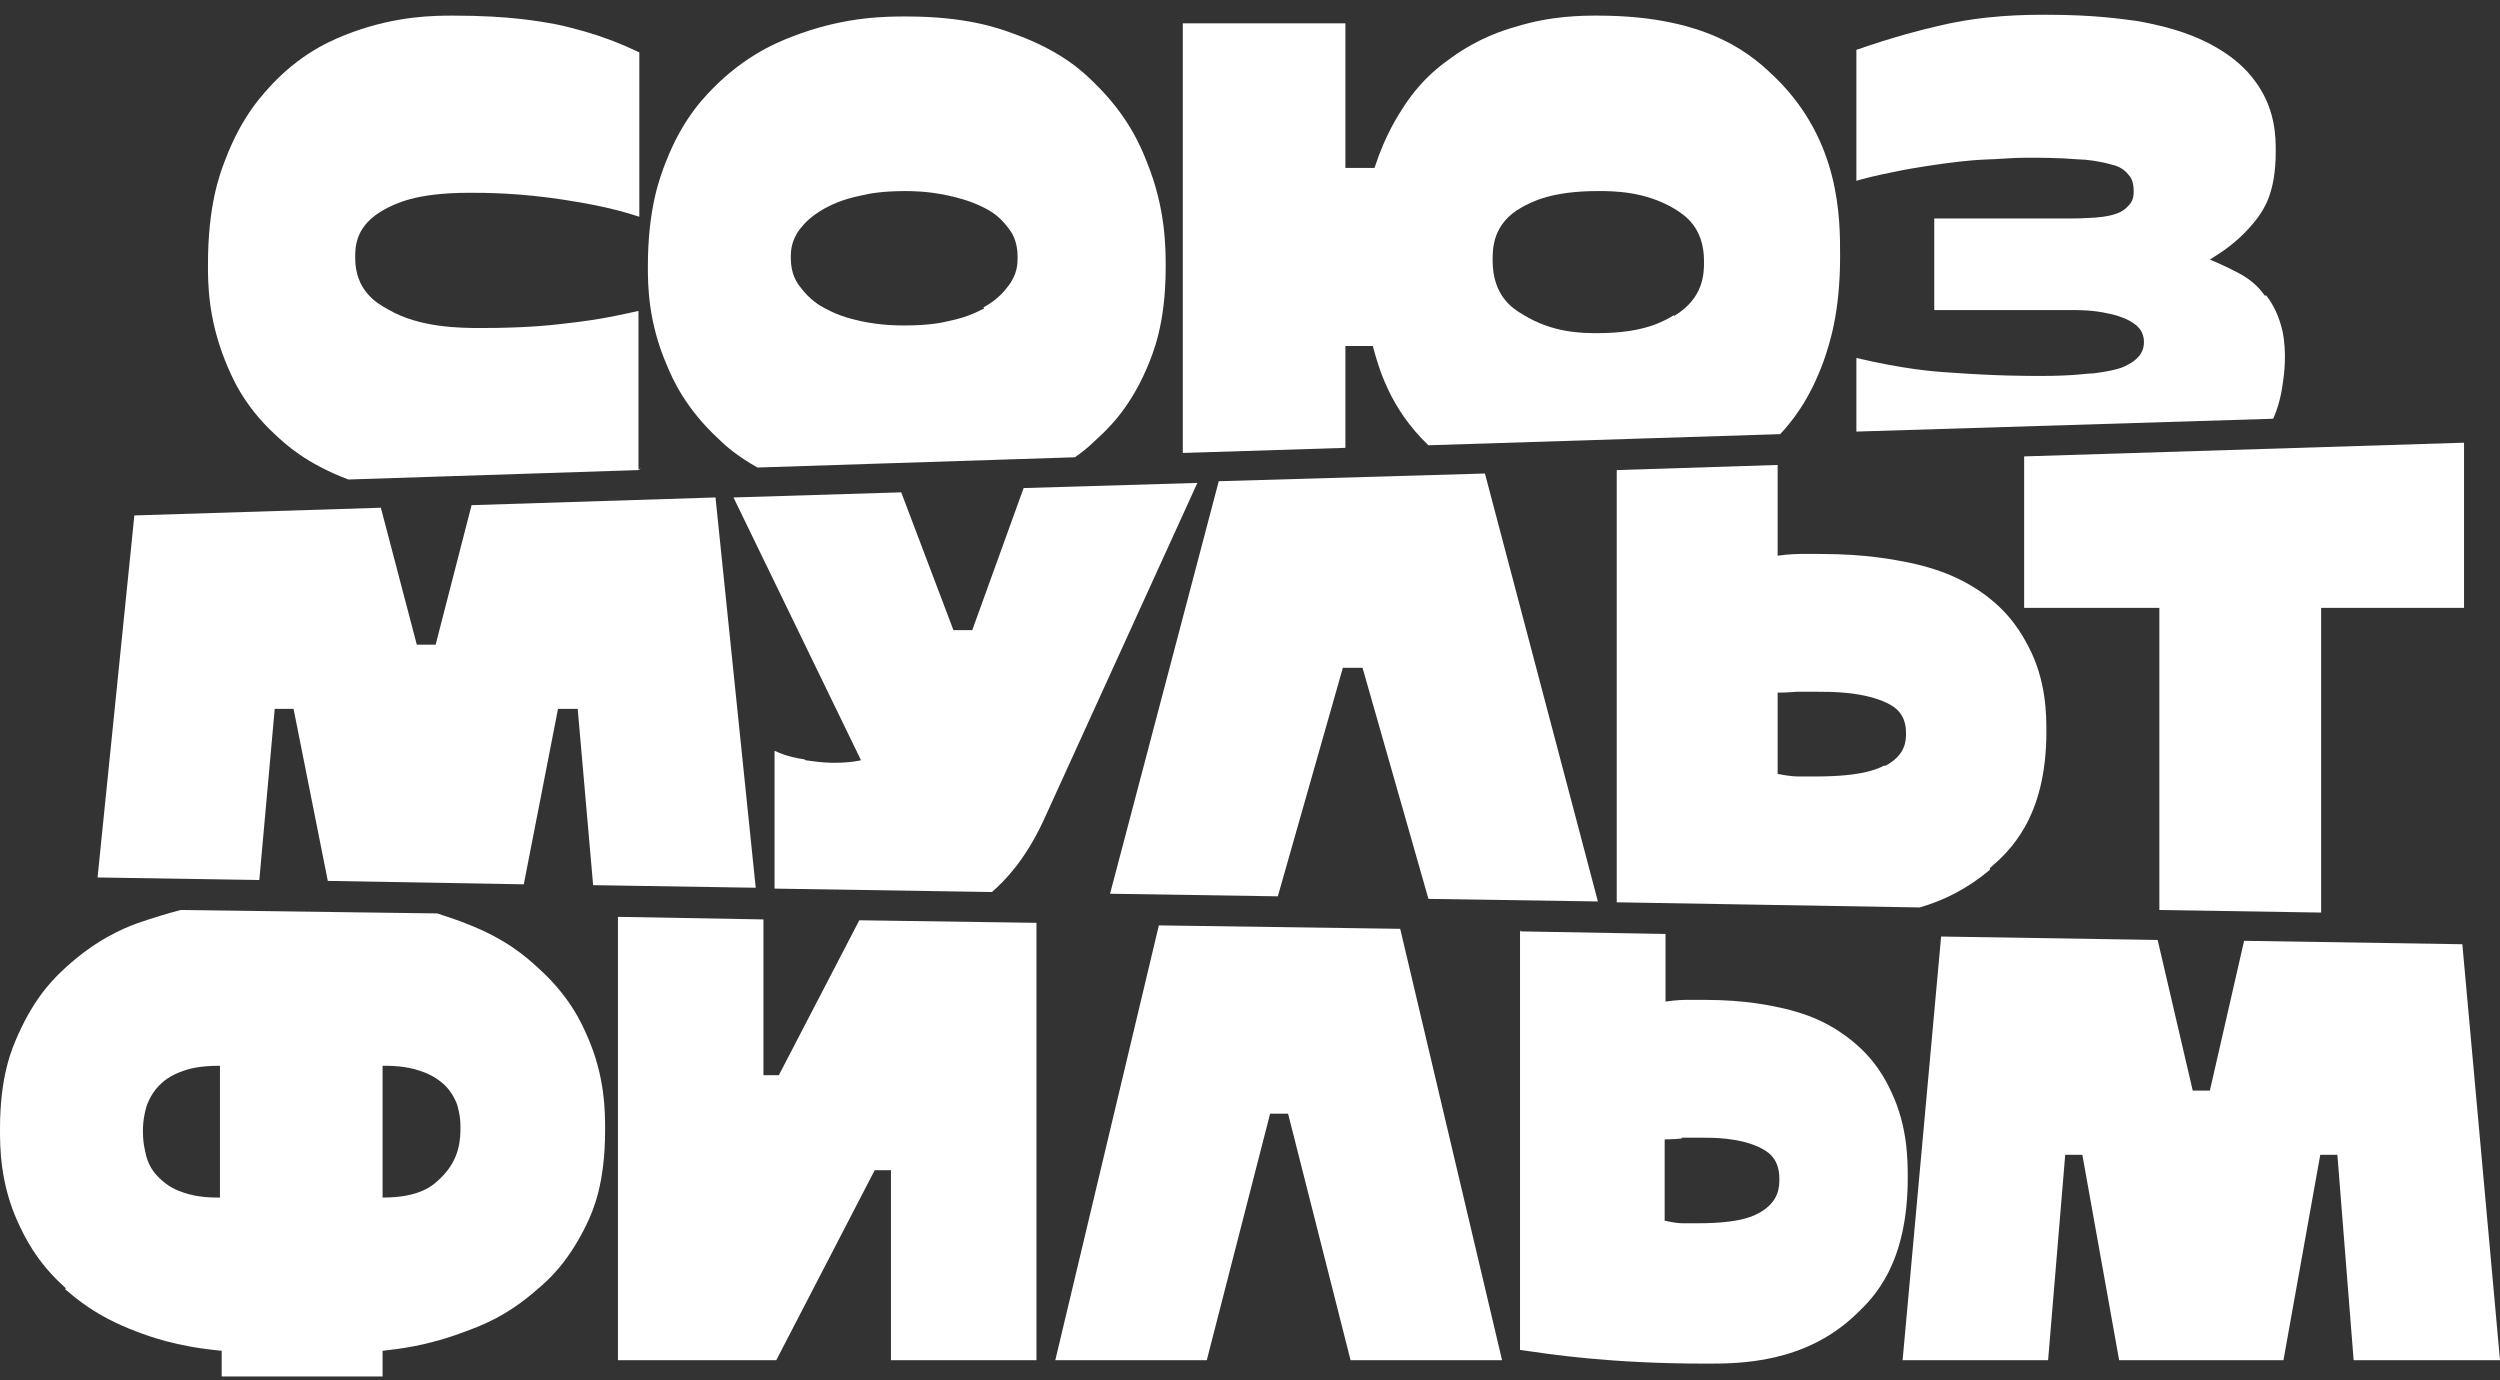
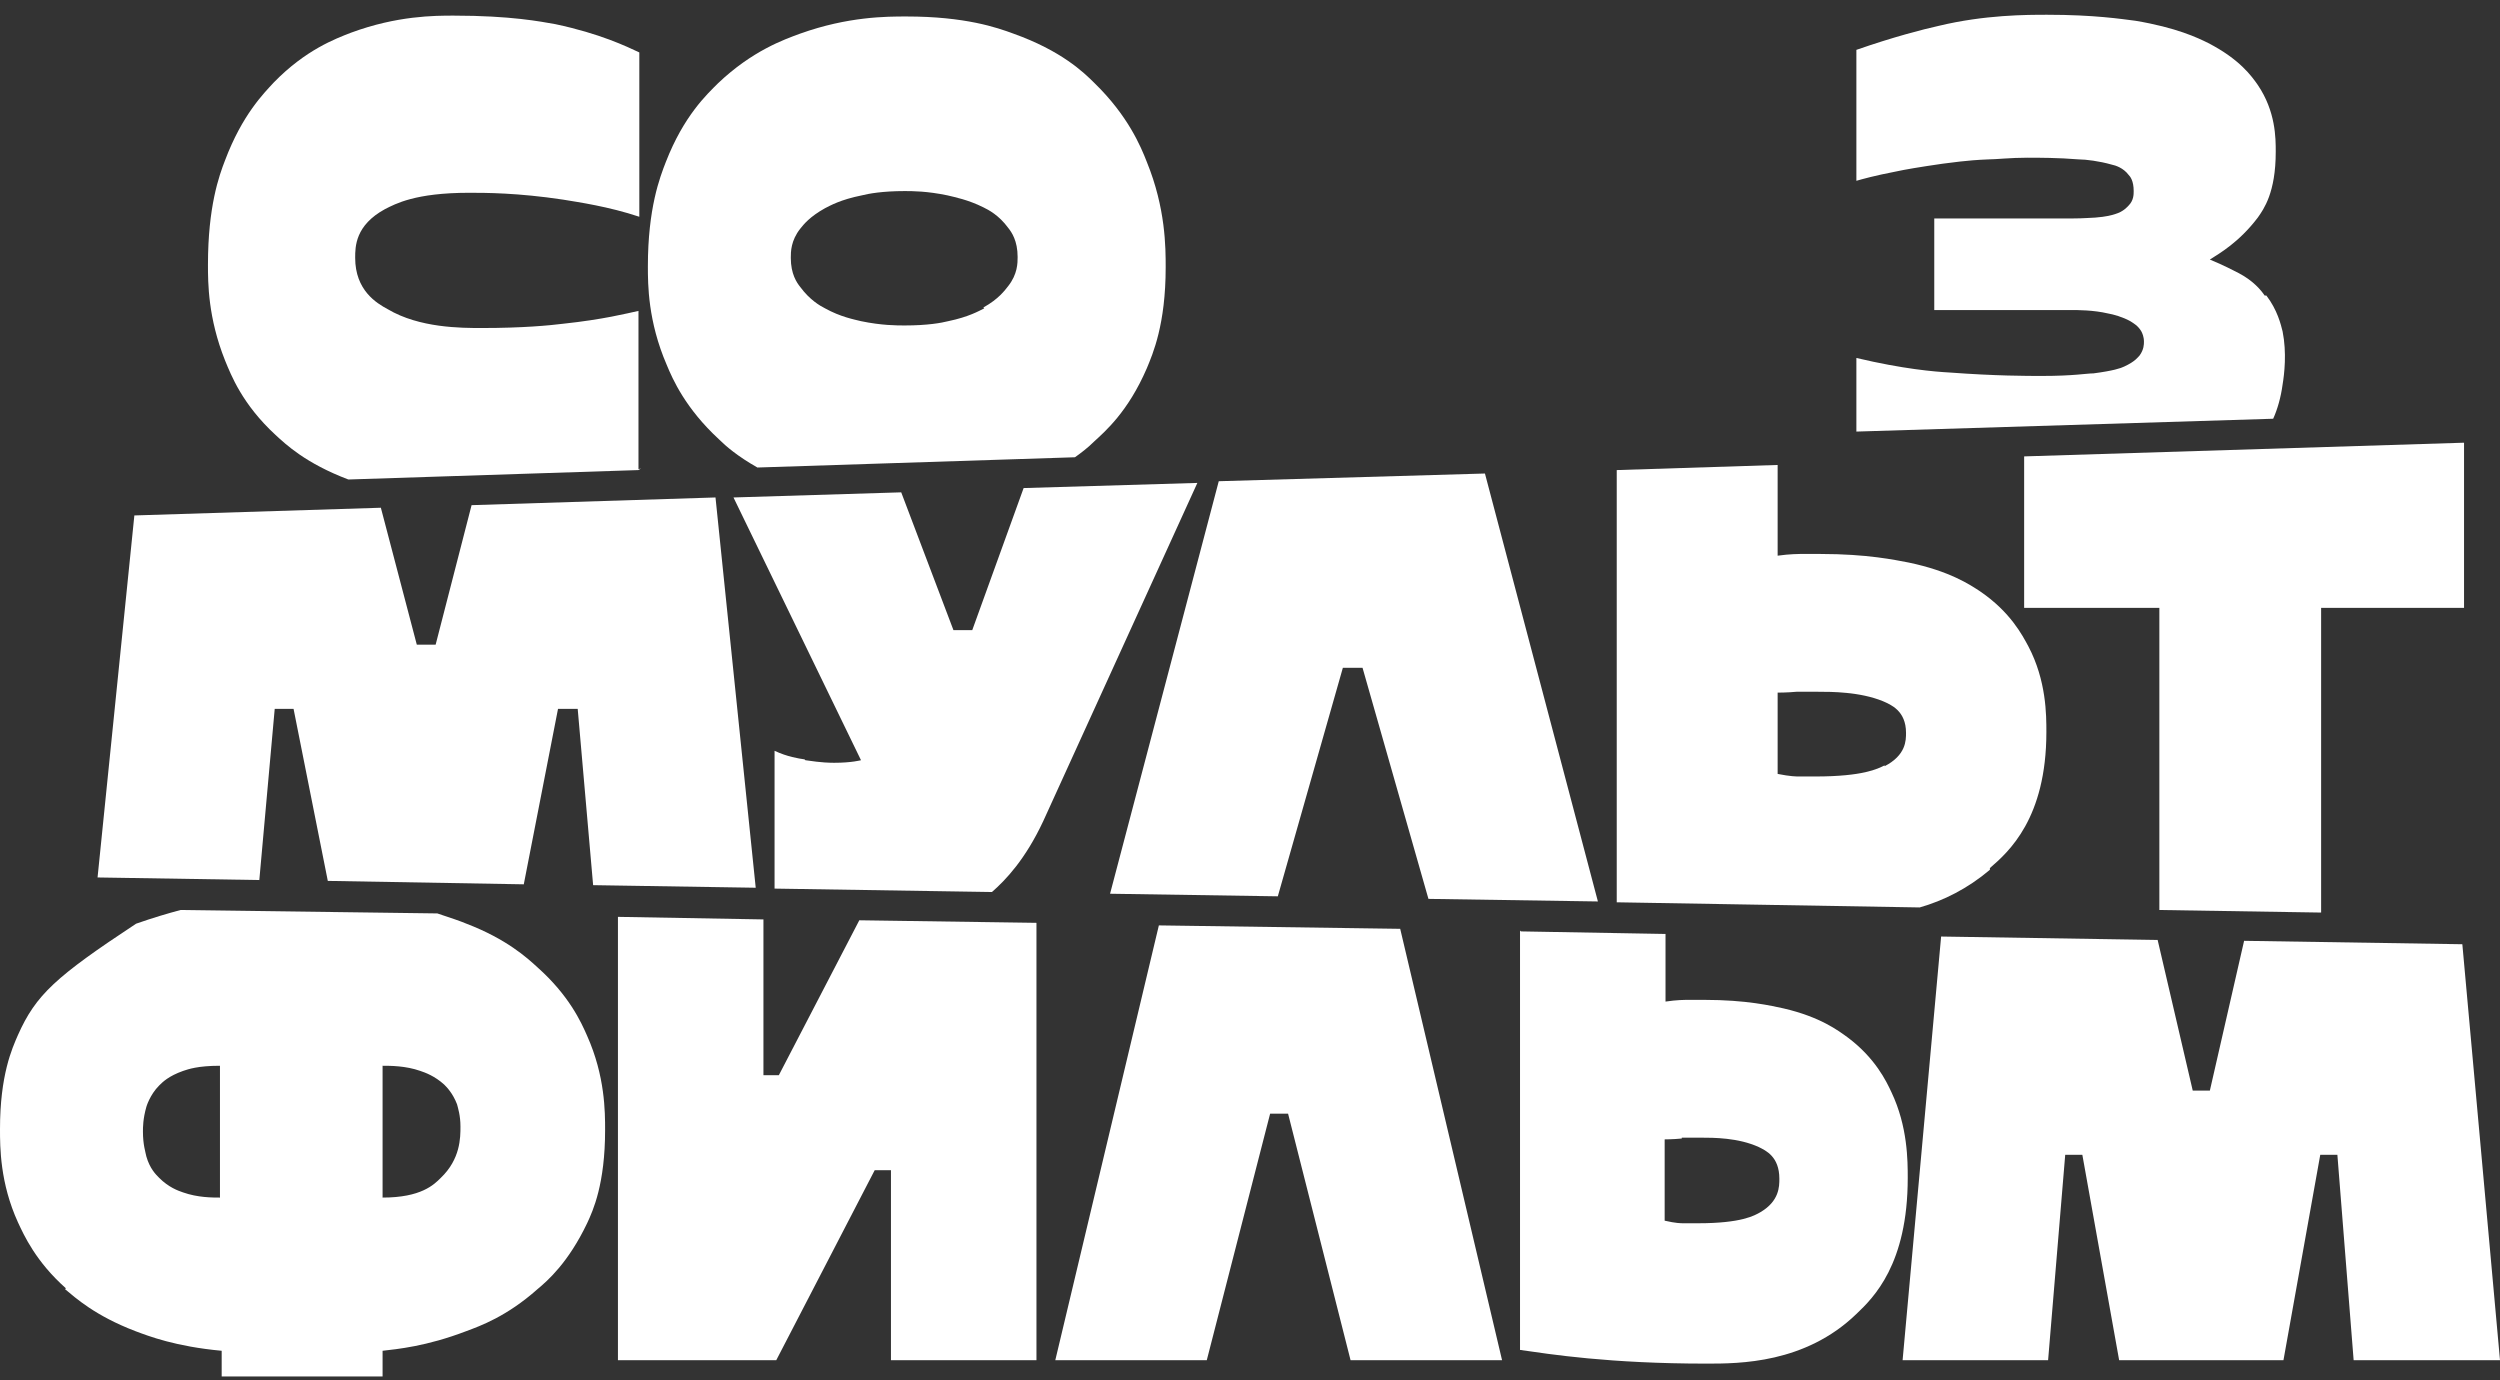
<svg xmlns="http://www.w3.org/2000/svg" width="125" height="69" viewBox="0 0 125 69" fill="none">
  <rect x="0" y="0" width="125" height="69" fill="#333333" stroke="none" />
  <path d="M31.924 23.462V15.545C31.325 15.673 30.169 15.973 28.158 16.187C27.473 16.272 26.146 16.401 24.092 16.401C23.065 16.401 20.968 16.401 19.385 15.459C18.829 15.16 17.759 14.518 17.759 12.892C17.759 12.335 17.759 11.265 19.257 10.452C19.77 10.196 20.755 9.639 23.451 9.639C24.264 9.639 25.89 9.639 28.158 9.982C28.928 10.11 30.426 10.324 31.966 10.838V2.621C31.325 2.322 29.998 1.68 27.773 1.209C27.045 1.081 25.547 0.781 22.68 0.781C21.739 0.781 19.856 0.781 17.545 1.637C16.775 1.936 15.277 2.493 13.694 4.119C13.18 4.675 12.11 5.745 11.254 8.013C10.955 8.783 10.398 10.324 10.398 13.234C10.398 14.133 10.398 15.887 11.254 18.027C11.554 18.754 12.11 20.209 13.779 21.75C14.293 22.221 15.277 23.162 17.417 23.975L31.924 23.504L32.052 23.419L31.924 23.462Z" fill="white" />
  <path d="M54.689 22.092C55.246 21.579 56.401 20.595 57.342 18.412C57.642 17.685 58.284 16.23 58.284 13.363C58.284 12.378 58.284 10.41 57.342 8.099C57.043 7.329 56.401 5.788 54.732 4.162C54.176 3.606 53.063 2.536 50.667 1.68C49.854 1.38 48.27 0.824 45.318 0.824C44.333 0.824 42.407 0.824 40.011 1.68C39.198 1.979 37.615 2.536 35.903 4.162C35.347 4.718 34.191 5.788 33.292 8.099C32.993 8.869 32.394 10.41 32.394 13.32C32.394 14.218 32.394 16.058 33.335 18.241C33.635 18.968 34.277 20.423 35.946 21.964C36.288 22.306 36.887 22.82 37.871 23.376L53.748 22.863C54.047 22.649 54.39 22.392 54.689 22.092ZM49.212 15.417C48.955 15.545 48.441 15.845 47.414 16.058C47.072 16.144 46.387 16.273 45.232 16.273C44.847 16.273 44.076 16.273 43.049 16.058C42.707 15.973 42.022 15.845 41.252 15.417C40.995 15.288 40.482 14.989 40.011 14.347C39.84 14.133 39.54 13.705 39.54 12.892C39.54 12.592 39.54 12.036 40.011 11.437C40.182 11.223 40.482 10.838 41.252 10.41C41.509 10.281 42.022 9.982 43.092 9.768C43.434 9.682 44.119 9.554 45.232 9.554C45.617 9.554 46.344 9.554 47.371 9.768C47.714 9.853 48.399 9.982 49.169 10.367C49.426 10.495 49.939 10.752 50.41 11.394C50.581 11.608 50.881 12.036 50.881 12.849C50.881 13.149 50.881 13.705 50.41 14.304C50.239 14.518 49.939 14.946 49.169 15.374L49.212 15.417Z" fill="white" />
-   <path d="M91.192 18.027C91.449 17.256 92.005 15.716 92.005 12.806C92.005 10.88 92.005 7.071 88.796 3.905C87.726 2.878 85.586 0.781 79.894 0.781C79.124 0.781 77.584 0.781 75.786 1.337C75.187 1.508 73.946 1.893 72.577 2.878C72.106 3.22 71.165 3.862 70.223 5.274C69.924 5.745 69.282 6.686 68.725 8.398H67.27V1.166H59.14V22.648L67.27 22.392V17.299H68.64C68.939 18.412 69.496 20.423 71.421 22.263L89.01 21.707C89.566 21.108 90.465 20.038 91.192 18.027ZM83.703 15.758C83.19 16.058 82.205 16.657 79.894 16.657C79.124 16.657 77.626 16.657 76.129 15.716C75.615 15.416 74.631 14.774 74.631 13.02C74.631 12.421 74.631 11.18 76.086 10.367C76.557 10.11 77.541 9.553 79.894 9.553C80.665 9.553 82.248 9.553 83.746 10.452C84.217 10.752 85.201 11.351 85.201 13.062C85.201 13.662 85.201 14.903 83.703 15.801V15.758Z" fill="white" />
  <path d="M113.231 14.775C113.06 14.518 112.675 14.047 111.947 13.662C111.691 13.534 111.22 13.277 110.492 12.977C110.963 12.678 111.947 12.121 112.889 10.88C113.188 10.452 113.787 9.639 113.787 7.585C113.787 6.901 113.787 5.574 112.889 4.247C112.589 3.819 111.99 2.964 110.407 2.15C109.893 1.894 108.823 1.38 106.769 1.038C106.085 0.952 104.715 0.738 102.362 0.738C101.335 0.738 99.238 0.738 96.927 1.295C96.156 1.466 94.659 1.851 92.819 2.493V9.04C93.118 8.955 93.717 8.783 94.83 8.569C95.215 8.484 95.942 8.356 97.141 8.184C97.526 8.142 98.296 8.013 99.409 7.97C99.794 7.97 100.521 7.885 101.377 7.885C101.891 7.885 102.918 7.885 103.945 7.97C104.287 7.97 104.972 8.056 105.571 8.227C105.785 8.27 106.17 8.398 106.427 8.741C106.513 8.826 106.684 9.04 106.684 9.554C106.684 9.725 106.684 10.024 106.427 10.281C106.341 10.367 106.17 10.581 105.742 10.709C105.614 10.752 105.314 10.838 104.758 10.88C104.587 10.88 104.202 10.923 103.603 10.923H96.713V15.502H103.517C103.902 15.502 104.672 15.502 105.4 15.673C105.657 15.716 106.127 15.844 106.513 16.058C106.641 16.144 106.898 16.272 107.069 16.572C107.112 16.657 107.197 16.829 107.197 17.085C107.197 17.214 107.197 17.471 106.983 17.77C106.898 17.856 106.769 18.07 106.213 18.326C106.042 18.412 105.657 18.54 104.672 18.669C104.33 18.669 103.688 18.797 102.105 18.797C101.335 18.797 99.794 18.797 97.483 18.626C96.713 18.583 95.172 18.455 92.819 17.898V21.579L113.659 20.937C113.873 20.466 114.044 19.867 114.13 19.225C114.215 18.712 114.344 17.642 114.13 16.572C114.044 16.23 113.873 15.502 113.317 14.775H113.231Z" fill="white" />
  <path d="M35.775 24.873L23.579 25.258L21.782 32.233H20.84L19.043 25.387L6.718 25.772L4.878 43.873L12.966 44.002L13.736 35.443H14.678L16.39 44.045L26.189 44.216L27.901 35.443H28.885L29.656 44.258L37.786 44.387L35.775 24.873Z" fill="white" />
  <path d="M40.225 37.968C39.926 37.925 39.37 37.84 38.728 37.54V44.43L49.597 44.601C50.282 44.002 51.266 42.975 52.165 41.05L59.868 24.146L51.181 24.403L48.613 31.506H47.672L45.061 24.617L36.674 24.873L43.05 38.011C43.05 38.011 42.579 38.139 41.723 38.139C41.509 38.139 41.124 38.139 40.268 38.011L40.225 37.968Z" fill="white" />
  <path d="M74.247 23.676L60.938 24.061L55.503 44.687L63.891 44.816L67.143 33.39H68.127L71.422 44.944L79.895 45.073L74.247 23.676Z" fill="white" />
  <path d="M99.495 43.403C100.436 42.59 102.319 40.921 102.319 36.599C102.319 35.743 102.319 34.032 101.42 32.32C101.121 31.764 100.522 30.608 99.024 29.581C98.51 29.239 97.483 28.554 95.429 28.126C94.745 27.998 93.375 27.698 91.022 27.698H89.995C89.995 27.698 89.481 27.698 88.882 27.784V23.248L80.837 23.504V45.115L95.986 45.372C97.184 45.029 98.382 44.43 99.495 43.489V43.403ZM94.231 38.268C93.889 38.439 93.161 38.824 90.765 38.824C90.636 38.824 90.38 38.824 89.952 38.824C89.823 38.824 89.524 38.824 88.882 38.696V34.631C88.882 34.631 89.395 34.631 89.823 34.588C89.952 34.588 90.251 34.588 90.893 34.588C91.578 34.588 92.99 34.588 94.145 35.059C94.531 35.23 95.301 35.529 95.301 36.642C95.301 37.027 95.301 37.755 94.231 38.311V38.268Z" fill="white" />
  <path d="M101.207 22.82V30.394H107.968V45.5L116.056 45.628V30.394H123.202V22.135L101.207 22.82Z" fill="white" />
-   <path d="M3.252 64.458C3.766 64.885 4.75 65.784 6.761 66.554C7.446 66.811 8.773 67.325 11.084 67.539V68.823H19.129V67.539C19.856 67.453 21.311 67.325 23.323 66.554C24.007 66.298 25.334 65.827 26.874 64.458C27.388 64.03 28.415 63.131 29.356 61.162C29.656 60.52 30.255 59.194 30.255 56.498C30.255 55.599 30.255 53.802 29.356 51.791C29.057 51.106 28.458 49.779 26.874 48.367C26.361 47.896 25.334 46.955 23.323 46.185C23.023 46.056 22.509 45.885 21.867 45.671L9.029 45.5C8.388 45.671 7.66 45.885 6.804 46.185C6.119 46.441 4.793 46.998 3.295 48.367C2.782 48.838 1.797 49.737 0.899 51.748C0.599 52.433 0 53.759 0 56.455C0 57.354 0 59.151 0.899 61.12C1.198 61.762 1.797 63.088 3.295 64.415L3.252 64.458ZM19.129 53.288C19.514 53.288 20.284 53.288 21.012 53.545C21.268 53.631 21.739 53.802 22.21 54.23C22.338 54.358 22.638 54.658 22.852 55.214C22.895 55.385 23.023 55.77 23.023 56.327C23.023 56.883 23.023 57.953 22.039 58.894C21.696 59.237 21.054 59.879 19.129 59.879V53.246V53.288ZM7.318 55.343C7.318 55.343 7.489 54.743 7.96 54.273C8.131 54.102 8.43 53.802 9.158 53.545C9.415 53.46 9.885 53.288 10.998 53.288V59.879C10.613 59.879 9.885 59.879 9.158 59.622C8.901 59.536 8.43 59.365 7.96 58.894C7.788 58.723 7.489 58.424 7.318 57.825C7.275 57.611 7.147 57.225 7.147 56.584C7.147 56.37 7.147 55.942 7.318 55.343Z" fill="white" />
+   <path d="M3.252 64.458C3.766 64.885 4.75 65.784 6.761 66.554C7.446 66.811 8.773 67.325 11.084 67.539V68.823H19.129V67.539C19.856 67.453 21.311 67.325 23.323 66.554C24.007 66.298 25.334 65.827 26.874 64.458C27.388 64.03 28.415 63.131 29.356 61.162C29.656 60.52 30.255 59.194 30.255 56.498C30.255 55.599 30.255 53.802 29.356 51.791C29.057 51.106 28.458 49.779 26.874 48.367C26.361 47.896 25.334 46.955 23.323 46.185C23.023 46.056 22.509 45.885 21.867 45.671L9.029 45.5C8.388 45.671 7.66 45.885 6.804 46.185C2.782 48.838 1.797 49.737 0.899 51.748C0.599 52.433 0 53.759 0 56.455C0 57.354 0 59.151 0.899 61.12C1.198 61.762 1.797 63.088 3.295 64.415L3.252 64.458ZM19.129 53.288C19.514 53.288 20.284 53.288 21.012 53.545C21.268 53.631 21.739 53.802 22.21 54.23C22.338 54.358 22.638 54.658 22.852 55.214C22.895 55.385 23.023 55.77 23.023 56.327C23.023 56.883 23.023 57.953 22.039 58.894C21.696 59.237 21.054 59.879 19.129 59.879V53.246V53.288ZM7.318 55.343C7.318 55.343 7.489 54.743 7.96 54.273C8.131 54.102 8.43 53.802 9.158 53.545C9.415 53.46 9.885 53.288 10.998 53.288V59.879C10.613 59.879 9.885 59.879 9.158 59.622C8.901 59.536 8.43 59.365 7.96 58.894C7.788 58.723 7.489 58.424 7.318 57.825C7.275 57.611 7.147 57.225 7.147 56.584C7.147 56.37 7.147 55.942 7.318 55.343Z" fill="white" />
  <path d="M30.897 45.843V68.01H38.813L43.735 58.51H44.548V68.01H51.823V46.142L42.965 46.014L38.942 53.76H38.172V45.971L30.897 45.843Z" fill="white" />
  <path d="M52.765 68.009H60.339L63.506 55.684H64.404L67.528 68.009H75.103L70.01 46.441L57.943 46.27L52.765 68.009Z" fill="white" />
  <path d="M76.001 46.527V67.496C77.499 67.71 80.452 68.181 85.33 68.181C86.956 68.181 90.251 68.181 92.819 65.699C93.675 64.885 95.387 63.217 95.387 58.894C95.387 58.039 95.387 56.327 94.574 54.615C94.317 54.059 93.761 52.903 92.391 51.876C91.92 51.534 91.022 50.849 89.182 50.421C88.582 50.293 87.341 49.993 85.202 49.993H84.303C84.303 49.993 83.832 49.993 83.276 50.079V46.698L76.044 46.57L76.001 46.527ZM84.089 56.883C84.089 56.883 84.474 56.883 85.031 56.883C85.673 56.883 86.914 56.883 87.941 57.354C88.283 57.525 88.968 57.825 88.968 58.937C88.968 59.322 88.968 60.05 88.026 60.606C87.727 60.777 87.085 61.163 84.902 61.163C84.774 61.163 84.56 61.163 84.175 61.163C84.046 61.163 83.79 61.163 83.233 61.034V56.969C83.233 56.969 83.661 56.969 84.089 56.926V56.883Z" fill="white" />
  <path d="M95.13 68.01H102.405L103.261 57.739H104.117L105.957 68.01H114.173L116.013 57.739H116.869L117.682 68.01H125L123.117 47.212L112.205 47.041L110.493 54.53H109.637L107.882 46.998L97.056 46.827L95.13 68.01Z" fill="white" />
</svg>